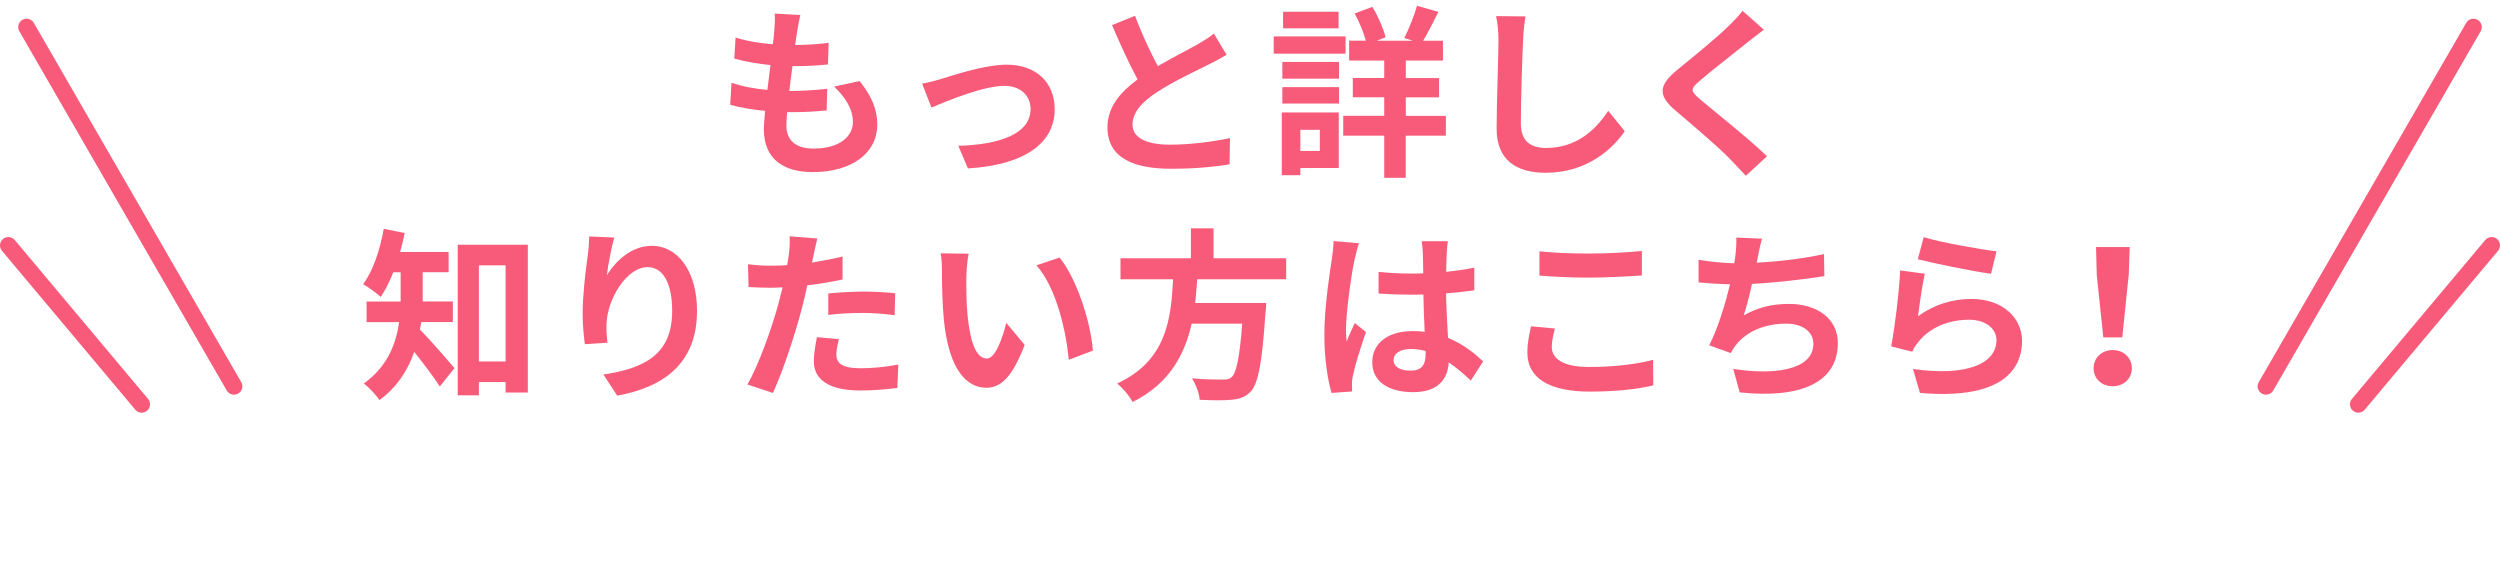
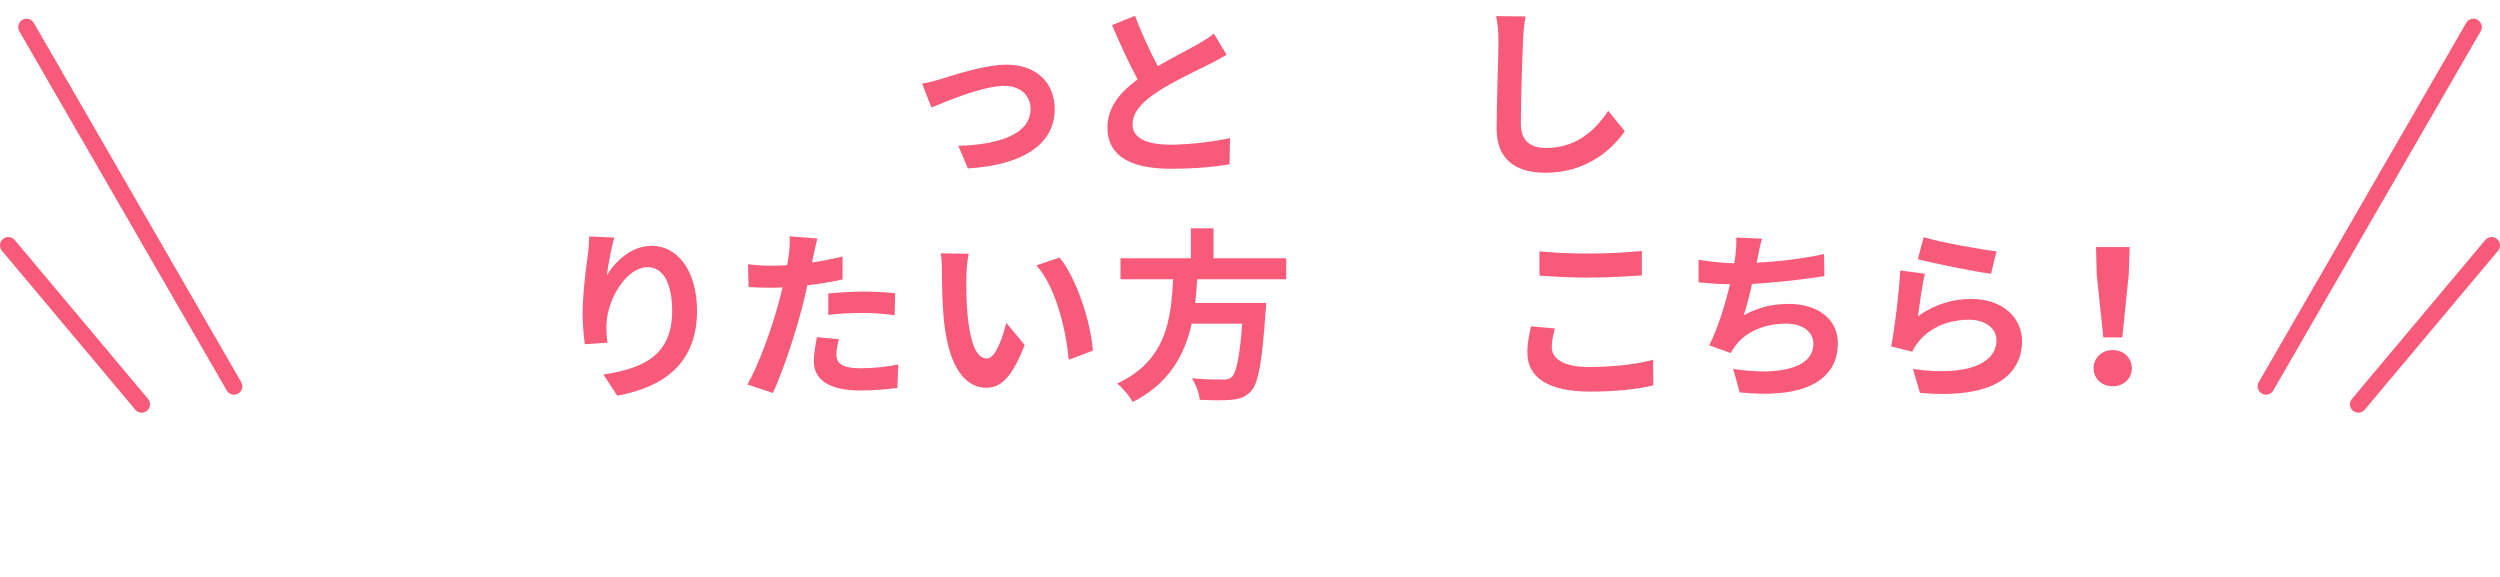
<svg xmlns="http://www.w3.org/2000/svg" id="_レイヤー_2" viewBox="0 0 448.73 103.56">
  <defs>
    <style>.cls-1{fill:#f85a79;}.cls-2{fill:none;stroke:#f85a79;stroke-linecap:round;stroke-linejoin:round;stroke-width:3px;}</style>
  </defs>
  <g id="_レイヤー_3">
-     <path class="cls-1" d="M154.3,14.55c2.18,2.77,3.17,5.08,3.17,7.86,0,4.92-4.42,8.48-11.58,8.48-5.15,0-8.78-2.25-8.78-7.69,0-.79.1-1.95.23-3.3-2.38-.23-4.52-.59-6.27-1.09l.23-3.96c2.11.73,4.32,1.09,6.44,1.29.2-1.45.36-2.97.56-4.46-2.28-.23-4.59-.63-6.5-1.16l.23-3.79c1.88.63,4.32,1.02,6.7,1.22.13-.99.2-1.88.26-2.61.07-.89.13-1.81.07-2.9l4.59.26c-.26,1.19-.43,2.05-.56,2.9-.1.56-.2,1.42-.36,2.48,2.34-.03,4.46-.17,6.01-.4l-.13,3.89c-1.95.2-3.73.3-6.37.3-.2,1.45-.4,3-.56,4.46h.23c2.01,0,4.42-.16,6.57-.39l-.1,3.89c-1.85.16-3.76.3-5.78.3h-1.32c-.07.96-.13,1.78-.13,2.38,0,2.67,1.65,4.16,4.88,4.16,4.55,0,7.06-2.08,7.06-4.79,0-2.21-1.25-4.32-3.37-6.34l4.59-.99Z" />
    <path class="cls-1" d="M168.98,14.15c2.21-.66,7.76-2.54,11.72-2.54,5.15,0,8.61,3.07,8.61,8.02,0,5.91-5.18,9.97-15.58,10.6l-1.72-4.06c7.43-.2,12.97-2.14,12.97-6.6,0-2.44-1.85-4.16-4.69-4.16-3.8,0-10.3,2.71-13.1,3.89l-1.68-4.29c.96-.16,2.48-.53,3.47-.86Z" />
    <path class="cls-1" d="M220.17,9.83c-.99.6-2.05,1.16-3.23,1.75-2.05,1.02-6.14,2.94-9.11,4.85-2.74,1.78-4.55,3.66-4.55,5.94s2.28,3.6,6.8,3.6c3.37,0,7.79-.53,10.69-1.19l-.07,4.72c-2.77.46-6.24.79-10.5.79-6.5,0-11.42-1.81-11.42-7.43,0-3.63,2.28-6.3,5.41-8.61-1.52-2.81-3.1-6.27-4.59-9.74l4.13-1.68c1.25,3.4,2.77,6.54,4.09,9.04,2.67-1.55,5.51-3,7.06-3.86,1.22-.73,2.18-1.29,3-1.98l2.28,3.79Z" />
-     <path class="cls-1" d="M241.52,9.63h-12.9v-3.1h12.9v3.1ZM240.3,30.16h-6.9v1.29h-3.33v-11.26h10.23v9.97ZM230.17,11.12h10.17v3h-10.17v-3ZM230.17,15.64h10.17v2.94h-10.17v-2.94ZM240.27,5.08h-9.97v-2.97h9.97v2.97ZM233.4,23.3v3.79h3.5v-3.79h-3.5ZM259.51,24.35h-7.19v7.56h-3.86v-7.56h-7.36v-3.56h7.36v-3.33h-5.64v-3.46h5.64v-3.14h-6.3v-3.56h3c-.4-1.48-1.19-3.4-2.01-4.88l3.17-1.19c1.06,1.72,2.01,3.93,2.38,5.45l-1.58.63h6.44l-1.49-.49c.79-1.58,1.78-4.03,2.28-5.78l3.83,1.09c-.92,1.88-1.91,3.79-2.74,5.18h3.56v3.56h-6.67v3.14h5.97v3.46h-5.97v3.33h7.19v3.56Z" />
    <path class="cls-1" d="M273.81,2.96c-.23,1.39-.4,3.04-.43,4.36-.17,3.5-.4,10.83-.4,14.88,0,3.3,1.98,4.36,4.49,4.36,5.41,0,8.84-3.1,11.19-6.67l2.97,3.66c-2.11,3.1-6.73,7.46-14.19,7.46-5.35,0-8.81-2.34-8.81-7.92,0-4.39.33-12.97.33-15.78,0-1.55-.13-3.13-.43-4.42l5.28.06Z" />
-     <path class="cls-1" d="M316.59,5.34c-1.02.76-2.11,1.62-2.87,2.21-2.11,1.72-6.44,5.05-8.61,6.93-1.75,1.48-1.72,1.85.07,3.37,2.44,2.08,8.75,7.06,11.98,10.2l-3.8,3.5c-.92-1.02-1.95-2.05-2.87-3.04-1.78-1.88-6.77-6.14-9.77-8.68-3.23-2.74-2.97-4.55.3-7.26,2.54-2.08,7.03-5.71,9.24-7.89.92-.89,1.98-1.98,2.51-2.74l3.83,3.4Z" />
-     <path class="cls-1" d="M75.6,57.82c-.07.46-.13.92-.23,1.35,1.72,1.68,5.28,5.81,6.21,6.9l-2.64,3.3c-1.09-1.71-2.97-4.19-4.59-6.21-1.12,3.23-3.07,6.34-6.24,8.65-.53-.83-1.98-2.38-2.81-2.97,4.29-3.07,5.81-7.2,6.34-11.02h-5.84v-3.7h6.11v-5.25h-1.32c-.66,1.68-1.42,3.2-2.24,4.42-.73-.66-2.28-1.78-3.17-2.28,1.78-2.38,3.04-6.17,3.7-9.94l3.76.76c-.23,1.15-.5,2.28-.83,3.4h8.71v3.63h-4.65v5.25h5.41v3.7h-5.68ZM94.74,43.92v26.54h-3.99v-1.88h-4.79v2.38h-3.8v-27.03h12.57ZM90.75,64.88v-17.26h-4.79v17.26h4.79Z" />
    <path class="cls-1" d="M110.25,42.63c-.46,1.62-1.12,4.95-1.32,6.77,1.55-2.51,4.39-5.28,8.09-5.28,4.55,0,8.09,4.46,8.09,11.65,0,9.24-5.68,13.66-14.32,15.25l-2.48-3.79c7.26-1.12,12.34-3.5,12.34-11.42,0-5.05-1.68-7.86-4.39-7.86-3.86,0-7.23,5.81-7.39,10.1-.03.89-.03,1.95.17,3.46l-4.06.27c-.17-1.26-.4-3.27-.4-5.45,0-3.04.43-7.1.92-10.46.17-1.19.23-2.51.26-3.43l4.49.2Z" />
    <path class="cls-1" d="M151.24,50.16c-1.95.43-4.16.79-6.34,1.06-.3,1.42-.63,2.87-.99,4.19-1.19,4.59-3.4,11.29-5.18,15.12l-4.59-1.52c1.95-3.27,4.42-10.13,5.64-14.72.23-.86.46-1.78.69-2.71-.76.03-1.48.07-2.15.07-1.58,0-2.81-.07-3.96-.13l-.1-4.09c1.68.2,2.77.26,4.13.26.96,0,1.91-.03,2.9-.1.13-.73.23-1.35.3-1.88.17-1.22.2-2.54.13-3.3l4.98.4c-.23.89-.53,2.34-.69,3.07l-.26,1.25c1.85-.3,3.7-.66,5.48-1.09v4.12ZM150.58,60.89c-.26.92-.46,2.01-.46,2.74,0,1.42.82,2.47,4.32,2.47,2.18,0,4.46-.23,6.8-.66l-.17,4.19c-1.85.23-4.06.46-6.67.46-5.51,0-8.32-1.91-8.32-5.21,0-1.48.3-3.07.56-4.36l3.93.36ZM148.67,52.67c1.82-.17,4.16-.33,6.27-.33,1.85,0,3.83.1,5.74.3l-.1,3.93c-1.62-.2-3.63-.4-5.61-.4-2.28,0-4.26.1-6.3.36v-3.86Z" />
    <path class="cls-1" d="M173.45,49.5c-.03,2.11,0,4.59.2,6.93.46,4.72,1.45,7.92,3.5,7.92,1.55,0,2.84-3.83,3.47-6.4l3.3,3.96c-2.18,5.68-4.22,7.69-6.87,7.69-3.56,0-6.7-3.24-7.62-12.02-.3-3-.36-6.8-.36-8.81,0-.93-.03-2.31-.23-3.3l5.02.07c-.23,1.15-.4,3.07-.4,3.96ZM196.16,62.93l-4.32,1.65c-.5-5.25-2.24-12.94-5.81-16.96l4.16-1.39c3.1,3.8,5.61,11.68,5.97,16.7Z" />
    <path class="cls-1" d="M214.89,50.1c-.1,1.42-.2,2.87-.36,4.29h12.74s-.03,1.19-.13,1.72c-.59,8.98-1.29,12.67-2.61,14.13-.99,1.05-2.01,1.38-3.56,1.52-1.22.13-3.43.1-5.64,0-.07-1.12-.66-2.74-1.39-3.86,2.28.23,4.59.23,5.54.23.73,0,1.19-.07,1.58-.43.86-.72,1.45-3.6,1.91-9.6h-9.08c-1.25,5.58-3.99,10.73-10.59,14.06-.56-1.09-1.75-2.48-2.77-3.33,8.91-4.12,9.67-11.65,10.03-18.71h-9.44v-3.76h12.64v-5.38h4.06v5.38h13.04v3.76h-15.97Z" />
-     <path class="cls-1" d="M243.93,43.66c-.26.66-.66,2.31-.79,2.9-.5,2.18-1.55,9.38-1.55,12.64,0,.66.03,1.45.13,2.11.43-1.15.96-2.24,1.45-3.33l2.01,1.62c-.92,2.67-1.98,6.01-2.34,7.79-.1.46-.2,1.16-.17,1.52,0,.33,0,.89.03,1.35l-3.7.27c-.66-2.28-1.29-6.01-1.29-10.43,0-4.95.96-11.12,1.35-13.63.13-.92.3-2.18.3-3.2l4.55.39ZM264,68.31c-1.35-1.29-2.67-2.38-3.96-3.27-.2,3.1-1.98,5.35-6.4,5.35s-7.33-1.91-7.33-5.35,2.81-5.61,7.26-5.61c.76,0,1.49.03,2.15.13-.1-2.01-.2-4.39-.23-6.7-.79.03-1.58.03-2.34.03-1.91,0-3.76-.07-5.71-.2v-3.89c1.88.2,3.76.3,5.71.3.76,0,1.55,0,2.31-.03-.03-1.62-.03-2.94-.07-3.63,0-.5-.1-1.49-.2-2.15h4.69c-.1.63-.17,1.42-.2,2.11-.03.73-.1,1.95-.1,3.4,1.78-.2,3.5-.43,5.05-.76v4.06c-1.58.23-3.3.43-5.08.56.07,3.17.23,5.78.36,7.99,2.74,1.12,4.79,2.8,6.3,4.22l-2.21,3.43ZM255.88,63c-.86-.23-1.75-.36-2.64-.36-1.85,0-3.1.76-3.1,1.98,0,1.32,1.32,1.91,3.04,1.91,2.01,0,2.71-1.06,2.71-2.97v-.56Z" />
    <path class="cls-1" d="M279.09,58.97c-.3,1.19-.56,2.21-.56,3.3,0,2.08,1.98,3.6,6.7,3.6,4.42,0,8.58-.49,11.49-1.29l.03,4.59c-2.84.69-6.77,1.12-11.35,1.12-7.49,0-11.25-2.51-11.25-7,0-1.91.4-3.5.66-4.72l4.29.4ZM276.32,45.11c2.44.26,5.48.4,8.91.4,3.23,0,6.96-.2,9.47-.46v4.39c-2.28.16-6.34.39-9.44.39-3.43,0-6.27-.16-8.94-.36v-4.36Z" />
    <path class="cls-1" d="M327.44,49.57c-3.4.53-8.58,1.16-12.97,1.39-.43,1.98-.96,4.06-1.49,5.64,2.64-1.45,5.12-2.05,8.12-2.05,5.28,0,8.78,2.84,8.78,7,0,7.36-7.06,10-17.62,8.88l-1.16-4.22c7.16,1.15,14.39.3,14.39-4.52,0-1.95-1.72-3.6-4.88-3.6-3.76,0-7.1,1.35-9.04,3.86-.36.43-.59.86-.92,1.42l-3.86-1.39c1.55-3,2.87-7.36,3.73-10.96-2.08-.03-3.99-.17-5.64-.33v-4.06c1.95.33,4.42.59,6.4.63.07-.49.17-.92.2-1.32.17-1.42.2-2.21.17-3.3l4.62.2c-.36,1.15-.53,2.24-.76,3.33l-.2.99c3.73-.2,8.15-.69,12.08-1.55l.07,3.96Z" />
    <path class="cls-1" d="M344.26,56.76c2.97-2.14,6.21-3.1,9.6-3.1,5.74,0,9.08,3.53,9.08,7.49,0,5.97-4.72,10.56-18.32,9.37l-1.25-4.29c9.8,1.39,14.98-1.02,14.98-5.18,0-2.11-2.01-3.66-4.88-3.66-3.7,0-6.96,1.35-9.01,3.83-.59.73-.96,1.25-1.22,1.91l-3.79-.96c.63-3.2,1.42-9.57,1.62-13.63l4.42.59c-.43,1.82-.99,5.74-1.22,7.62ZM345.29,42.57c3.1.96,10.2,2.21,13.07,2.54l-.99,4.03c-3.3-.43-10.59-1.95-13.14-2.61l1.06-3.96Z" />
    <path class="cls-1" d="M375.79,66.1c0-1.88,1.48-3.27,3.43-3.27s3.43,1.39,3.43,3.27-1.49,3.23-3.43,3.23-3.43-1.32-3.43-3.23ZM376.35,49.27l-.13-4.92h6.04l-.17,4.92-1.16,11.29h-3.4l-1.19-11.29Z" />
    <line class="cls-2" x1="4.77" y1="4.86" x2="42" y2="69.34" />
    <line class="cls-2" x1="443.96" y1="4.86" x2="406.73" y2="69.34" />
    <line class="cls-2" x1="447.23" y1="44.05" x2="423.3" y2="72.57" />
    <line class="cls-2" x1="1.5" y1="44.05" x2="25.43" y2="72.57" />
  </g>
</svg>